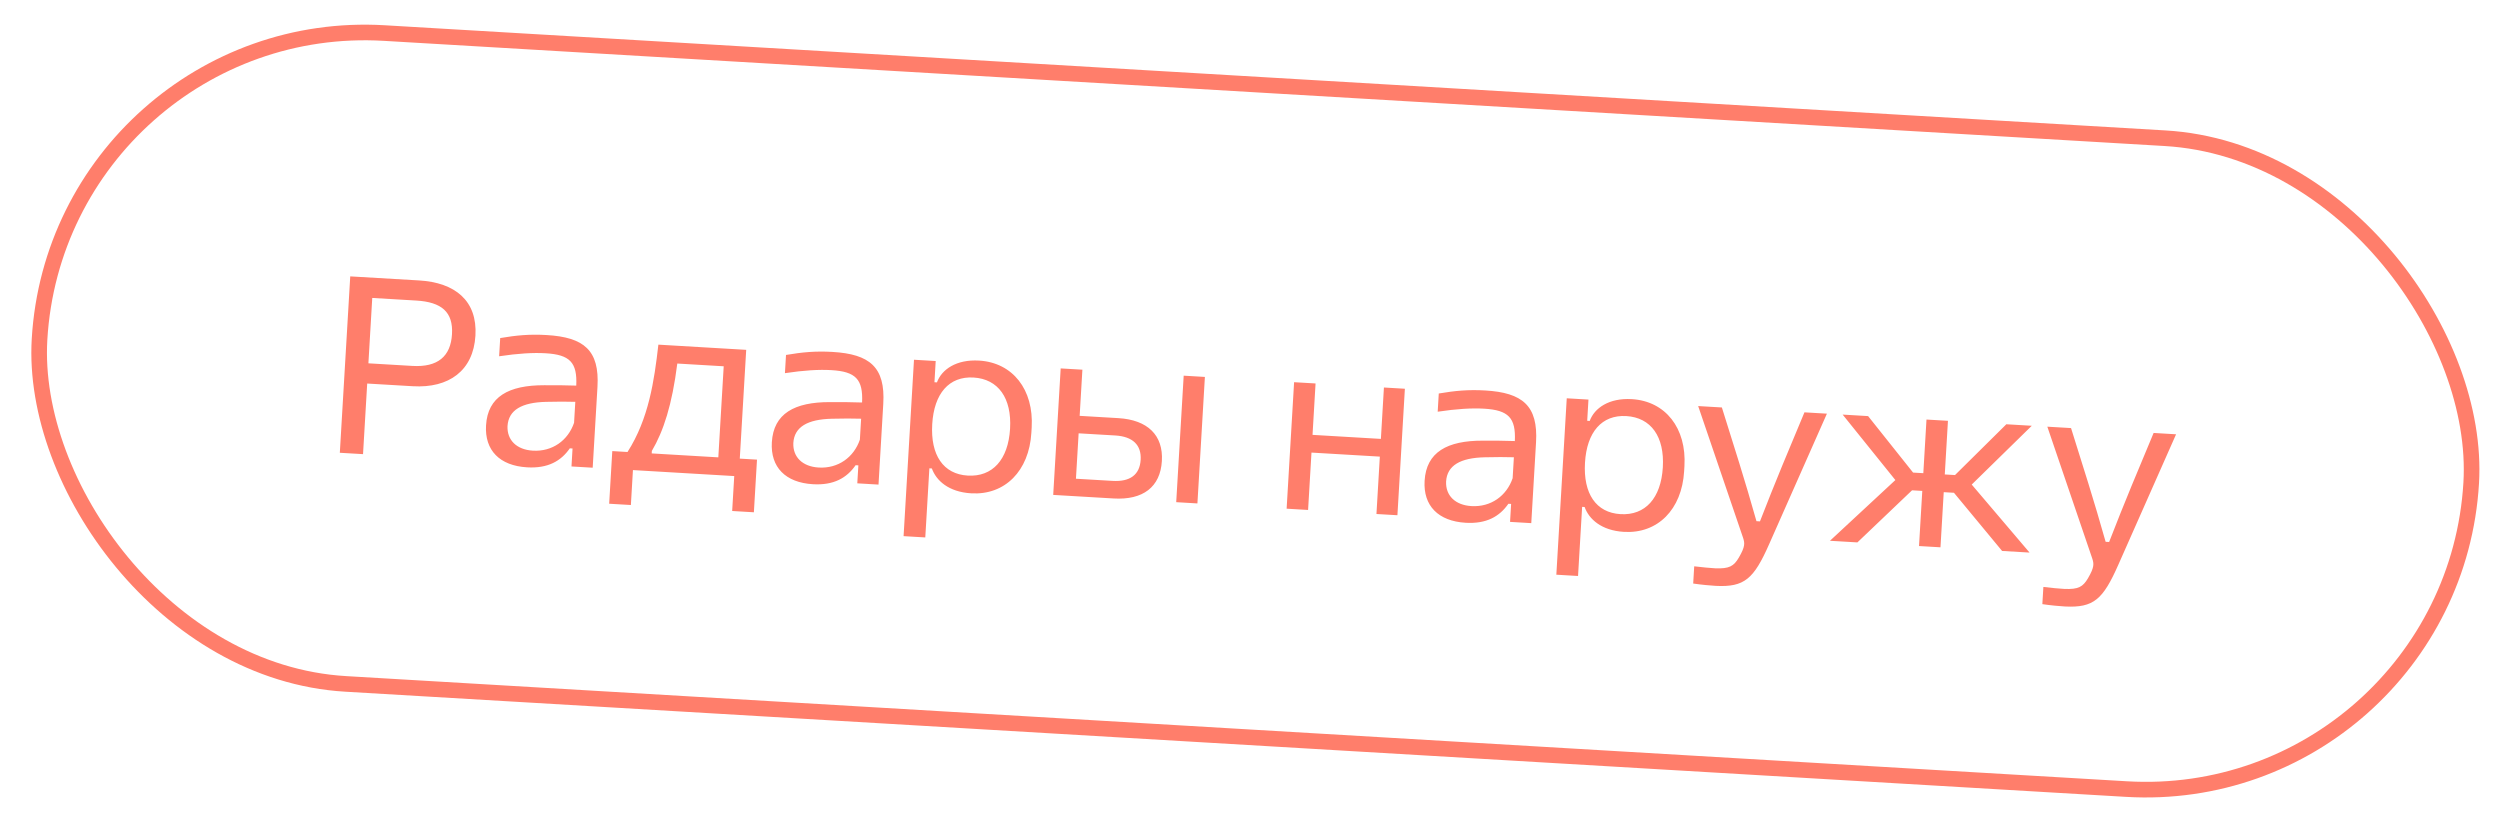
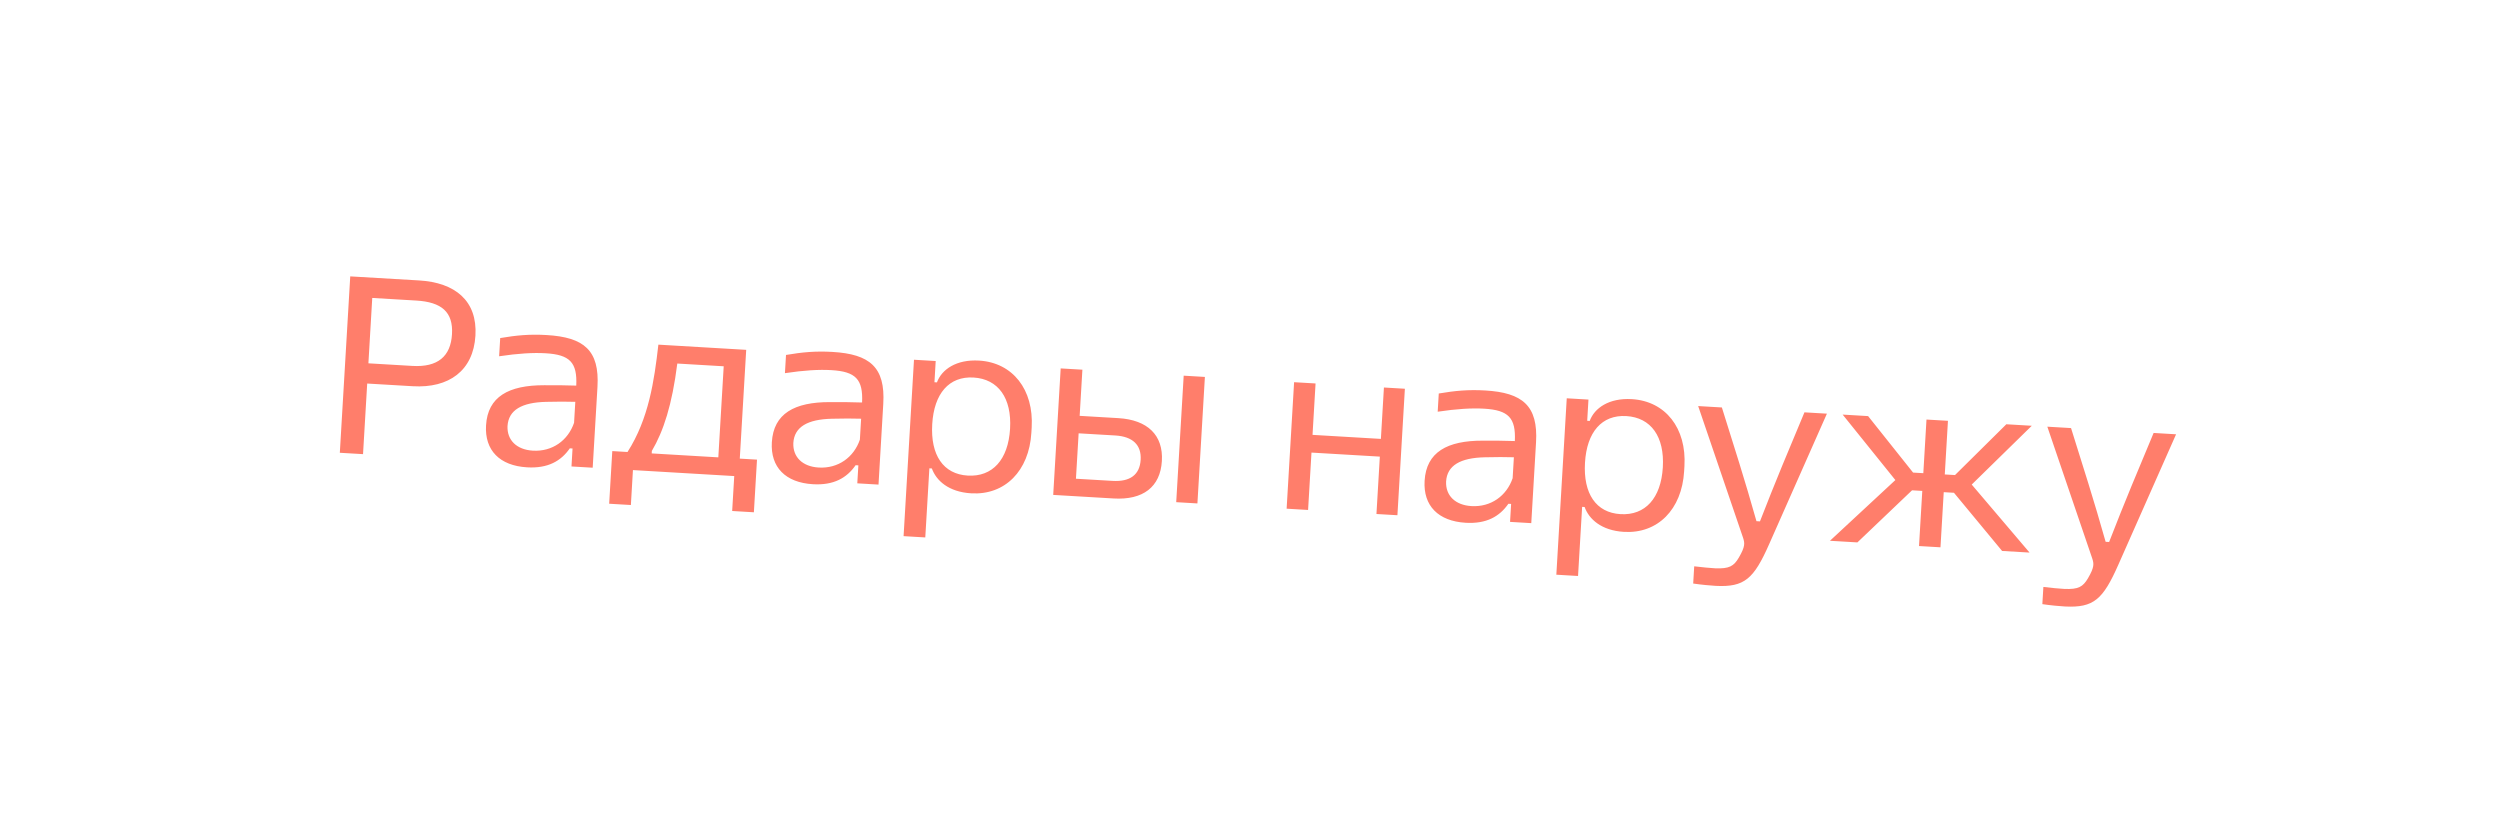
<svg xmlns="http://www.w3.org/2000/svg" width="183" height="60" viewBox="0 0 183 60" fill="none">
-   <rect x="4.301" y="1.012" width="178.309" height="47.726" rx="23.863" transform="rotate(3.38 4.301 1.012)" stroke="#FF7E6B" stroke-width="1.143" />
  <path d="M24.875 33.143L25.638 20.231L30.679 20.528C33.309 20.684 34.953 22.009 34.802 24.566C34.65 27.141 32.852 28.427 30.221 28.272L26.879 28.075L26.574 33.243L24.875 33.143ZM26.967 26.595L30.181 26.785C32.044 26.895 32.99 26.09 33.086 24.464C33.182 22.839 32.327 22.11 30.464 22L27.249 21.81L26.967 26.595ZM38.585 34.209C36.576 34.091 35.47 32.962 35.578 31.136C35.702 29.036 37.236 28.192 39.838 28.199C40.627 28.19 41.505 28.206 42.182 28.227C42.264 26.528 41.711 25.963 39.94 25.859C39.026 25.805 37.941 25.869 36.536 26.079L36.615 24.746C37.818 24.542 38.776 24.452 40.018 24.526C42.74 24.686 43.893 25.634 43.735 28.319L43.385 34.236L41.833 34.145L41.91 32.83L41.71 32.818C41.068 33.751 40.101 34.299 38.585 34.209ZM37.15 31.192C37.108 32.216 37.818 32.918 39.005 32.988C40.43 33.072 41.579 32.242 42.022 30.948L42.112 29.414C41.527 29.398 40.794 29.391 39.968 29.416C38.206 29.459 37.221 30.005 37.15 31.192ZM44.591 36.873L44.819 33.02L45.933 33.086C47.487 30.666 47.891 27.868 48.193 25.228L54.622 25.608L54.152 33.571L55.412 33.645L55.184 37.499L53.595 37.405L53.746 34.848L46.331 34.41L46.18 36.967L44.591 36.873ZM47.705 33.19L52.581 33.478L52.975 26.812L49.578 26.611C49.198 29.631 48.571 31.555 47.715 33.008L47.705 33.19ZM59.506 35.445C57.497 35.326 56.391 34.198 56.499 32.372C56.623 30.271 58.157 29.427 60.759 29.434C61.548 29.426 62.427 29.441 63.104 29.463C63.186 27.763 62.633 27.199 60.861 27.094C59.948 27.04 58.863 27.105 57.457 27.315L57.536 25.982C58.739 25.778 59.698 25.688 60.94 25.761C63.661 25.922 64.815 26.87 64.656 29.555L64.307 35.472L62.754 35.38L62.832 34.065L62.631 34.053C61.989 34.987 61.022 35.535 59.506 35.445ZM58.072 32.428C58.03 33.452 58.74 34.154 59.927 34.224C61.351 34.308 62.5 33.477 62.943 32.184L63.034 30.65C62.448 30.634 61.715 30.627 60.889 30.652C59.127 30.694 58.142 31.241 58.072 32.428ZM66.142 39.246L66.904 26.333L68.493 26.427L68.402 27.98L68.584 27.99C68.934 27.04 70.004 26.297 71.666 26.395C74.132 26.54 75.683 28.52 75.519 31.296L75.496 31.679C75.331 34.474 73.558 36.257 71.092 36.111C69.43 36.013 68.527 35.171 68.212 34.291L68.03 34.281L67.731 39.34L66.142 39.246ZM68.239 31.049C68.105 33.314 69.049 34.707 70.839 34.813C72.647 34.92 73.803 33.65 73.937 31.386C74.07 29.139 73.071 27.742 71.263 27.635C69.473 27.53 68.371 28.803 68.239 31.049ZM86.099 36.759L86.646 27.499L88.198 27.591L87.651 36.851L86.099 36.759ZM77.095 36.227L77.642 26.968L79.231 27.061L79.031 30.44L81.862 30.607C84.017 30.735 85.16 31.865 85.049 33.746C84.937 35.646 83.67 36.616 81.515 36.488L77.095 36.227ZM78.759 35.043L81.444 35.201C82.722 35.277 83.432 34.75 83.496 33.655C83.56 32.577 82.919 31.953 81.64 31.877L78.956 31.719L78.759 35.043ZM94.181 37.236L94.728 27.977L96.299 28.069L96.077 31.832L101.081 32.127L101.303 28.365L102.837 28.456L102.291 37.715L100.756 37.625L101.004 33.424L96 33.129L95.752 37.329L94.181 37.236ZM107.288 38.267C105.279 38.148 104.173 37.02 104.281 35.194C104.405 33.093 105.939 32.249 108.541 32.256C109.33 32.248 110.209 32.263 110.886 32.285C110.968 30.585 110.415 30.021 108.643 29.916C107.73 29.863 106.645 29.927 105.239 30.137L105.318 28.804C106.521 28.6 107.48 28.51 108.722 28.583C111.443 28.744 112.597 29.692 112.438 32.377L112.089 38.294L110.536 38.202L110.614 36.887L110.413 36.876C109.771 37.809 108.804 38.357 107.288 38.267ZM105.854 35.25C105.812 36.274 106.522 36.975 107.709 37.046C109.133 37.13 110.282 36.3 110.725 35.006L110.816 33.472C110.23 33.456 109.497 33.449 108.671 33.474C106.909 33.516 105.924 34.063 105.854 35.25ZM113.924 42.068L114.686 29.155L116.275 29.249L116.184 30.802L116.366 30.812C116.716 29.862 117.786 29.119 119.448 29.217C121.914 29.362 123.465 31.342 123.301 34.118L123.278 34.501C123.113 37.296 121.34 39.079 118.874 38.933C117.212 38.835 116.309 37.993 115.994 37.113L115.812 37.103L115.513 42.162L113.924 42.068ZM116.021 33.871C115.887 36.136 116.831 37.529 118.621 37.635C120.429 37.742 121.585 36.472 121.719 34.208C121.852 31.961 120.853 30.564 119.045 30.457C117.255 30.352 116.153 31.625 116.021 33.871ZM125.599 42.886C125.179 42.861 124.578 42.807 123.942 42.715L124.016 41.454C124.58 41.524 125.182 41.578 125.547 41.6C126.589 41.643 126.913 41.442 127.279 40.822C127.768 39.99 127.709 39.748 127.602 39.394L124.306 29.724L126.041 29.826C126.889 32.534 127.74 35.186 128.573 38.15L128.829 38.165C129.932 35.316 130.998 32.776 132.086 30.183L133.73 30.28L129.5 39.836C128.379 42.372 127.701 42.992 125.599 42.886ZM135.961 39.704L133.952 39.585L138.741 35.14L134.882 30.348L136.745 30.458L140.038 34.593L140.787 34.637L141.019 30.711L142.59 30.803L142.358 34.73L143.107 34.774L146.864 31.056L148.726 31.166L144.33 35.47L148.563 40.448L146.554 40.33L143.03 36.071L142.281 36.027L142.043 40.063L140.472 39.97L140.711 35.934L139.962 35.89L135.961 39.704ZM151.158 44.395C150.738 44.37 150.136 44.317 149.5 44.224L149.575 42.964C150.139 43.034 150.741 43.088 151.106 43.109C152.148 43.153 152.471 42.952 152.838 42.332C153.327 41.499 153.268 41.258 153.16 40.903L149.864 31.233L151.6 31.335C152.448 34.043 153.299 36.696 154.132 39.659L154.388 39.674C155.491 36.825 156.557 34.286 157.645 31.692L159.289 31.79L155.059 41.345C153.938 43.881 153.26 44.501 151.158 44.395Z" fill="#FF7E6B" />
</svg>